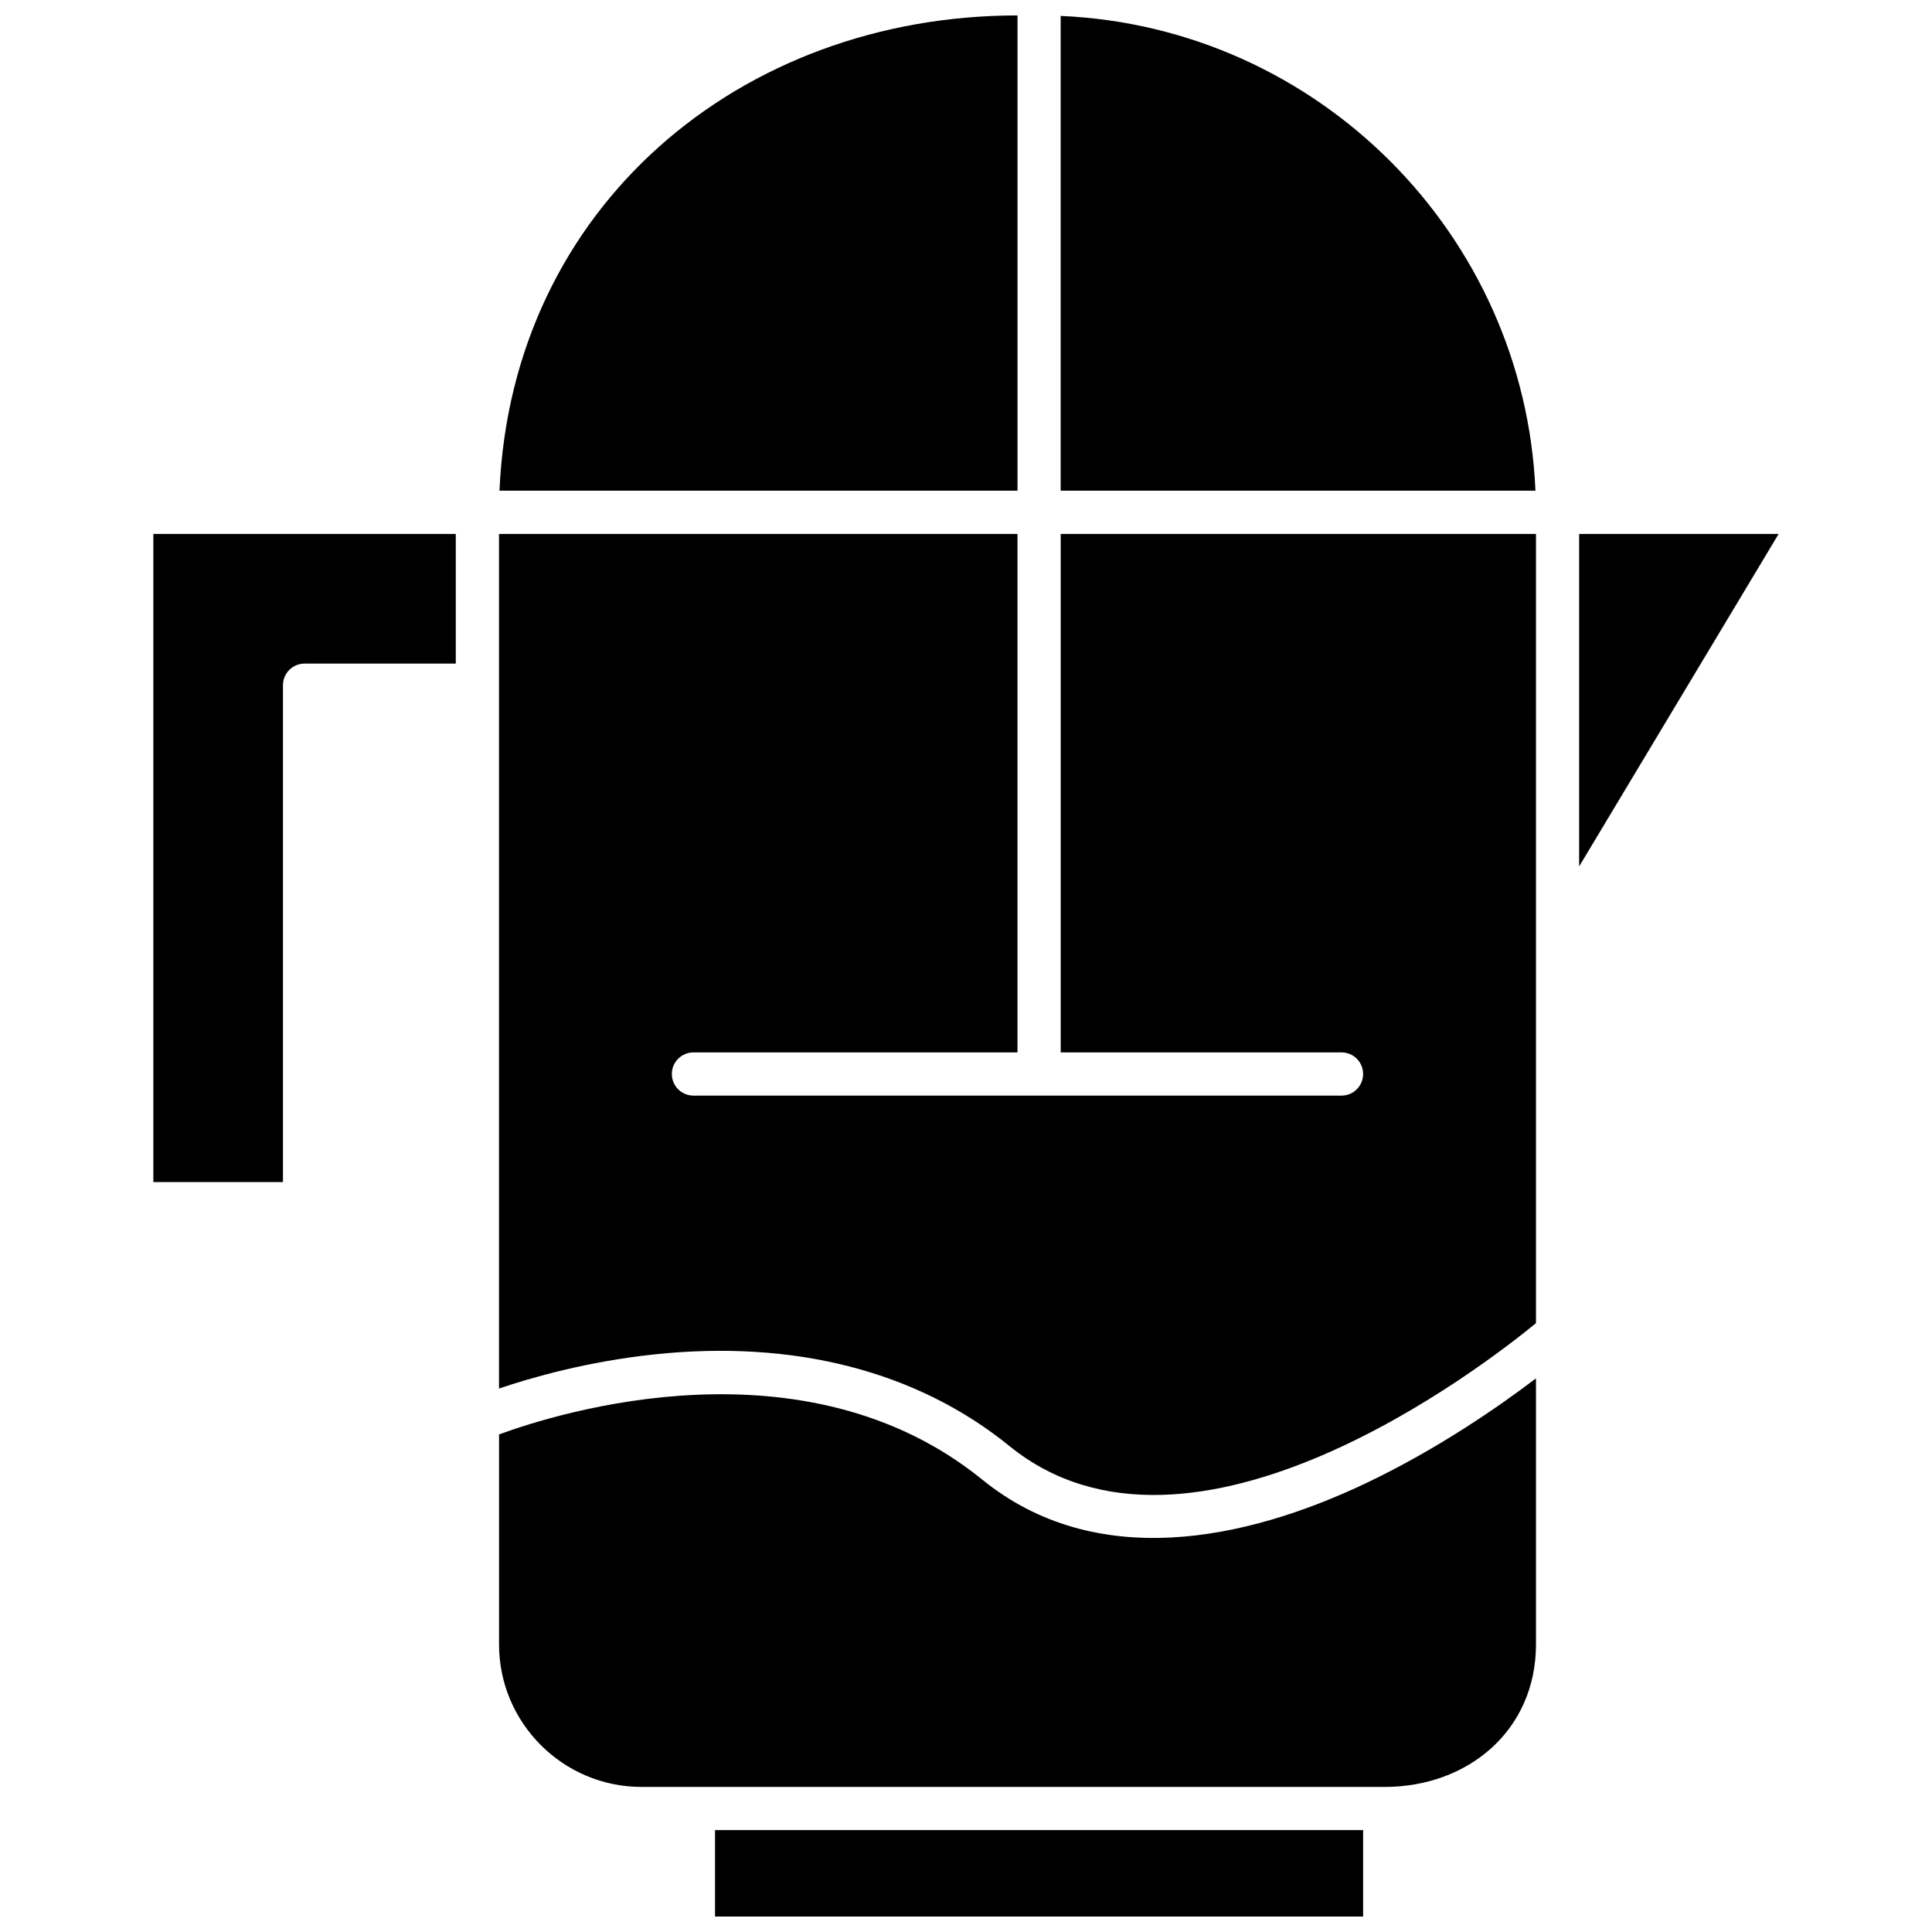
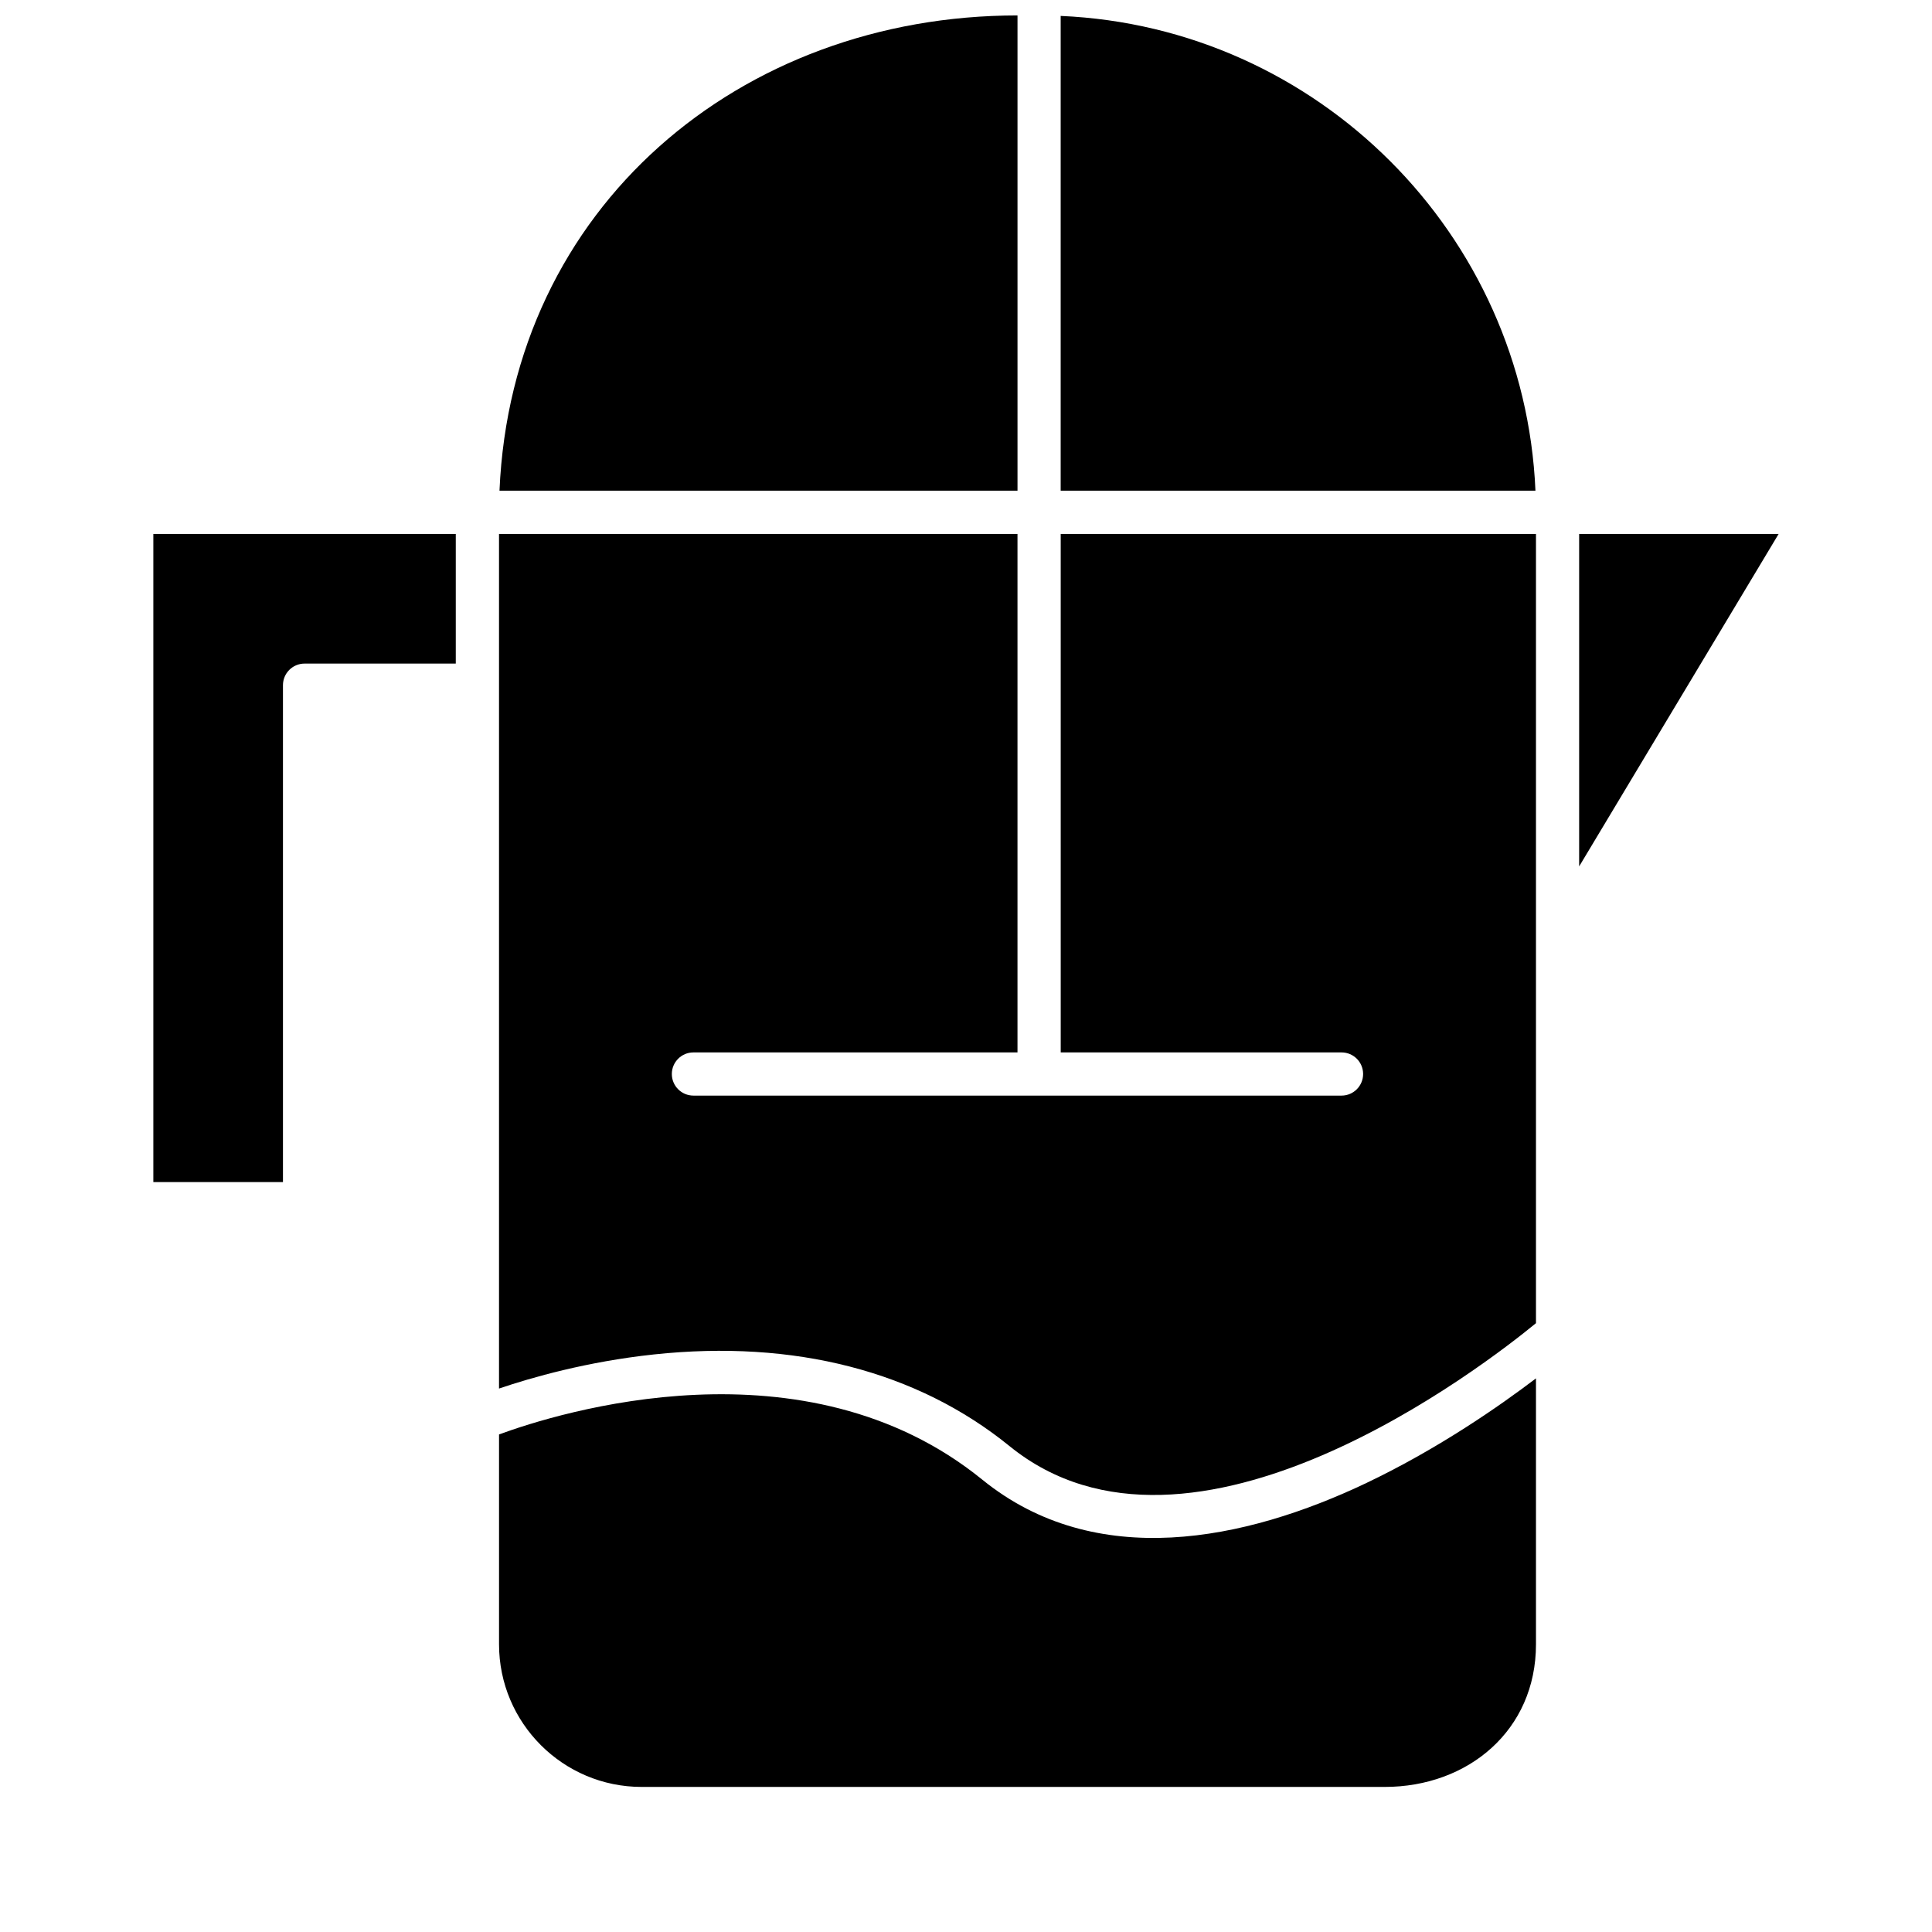
<svg xmlns="http://www.w3.org/2000/svg" width="800px" height="800px" version="1.1" viewBox="144 144 512 512">
  <defs>
    <clipPath id="c">
      <path d="m276 148.09h138v126.91h-138z" />
    </clipPath>
    <clipPath id="b">
-       <path d="m333 629h173v22.902h-173z" />
-     </clipPath>
+       </clipPath>
    <clipPath id="a">
      <path d="m425 148.09h126v126.91h-126z" />
    </clipPath>
  </defs>
  <g clip-path="url(#c)">
    <path d="m413.65 148.09c-73.5 0-134.05 50.793-137.28 125.95h137.28z" fill-rule="evenodd" />
  </g>
  <g clip-path="url(#b)">
    <path d="m333.49 629h171.75v22.906h-171.75z" fill-rule="evenodd" />
  </g>
  <g clip-path="url(#a)">
    <path d="m425.09 148.22v125.82h125.82c-2.926-68.051-57.762-122.88-125.82-125.82z" fill-rule="evenodd" />
  </g>
  <path d="m184.64 457.26h34.348v-131.68c0-3.156 2.562-5.723 5.727-5.723l40.07-0.004v-34.344h-80.148v171.75z" fill-rule="evenodd" />
  <path d="m562.49 373.61 52.863-88.105h-52.863z" fill-rule="evenodd" />
  <path d="m425.09 422.9h74.43c3.164 0 5.719 2.555 5.719 5.723 0 3.156-2.555 5.723-5.719 5.723h-171.75c-3.164 0-5.727-2.566-5.727-5.723 0-3.164 2.566-5.723 5.727-5.723h85.875v-137.4h-137.4v226.48c8.543-2.902 23.273-7.137 41.043-9.039 37.191-3.973 69.781 4.43 94.242 24.289 48.105 39.074 126.23-21.652 139.52-32.574v-209.15l-125.95-0.004 0.004 137.41z" fill-rule="evenodd" />
  <path d="m404.31 536.12c-47.09-38.242-112.43-17.723-128.06-11.98v55.629c0 20.84 16.949 37.785 37.785 37.785h196.94c22.059 0 40.074-14.977 40.074-37.785v-70.488c-9.633 7.324-25.793 18.59-44.906 27.711-32.168 15.32-71.781 23.523-101.83-0.871z" fill-rule="evenodd" />
</svg>